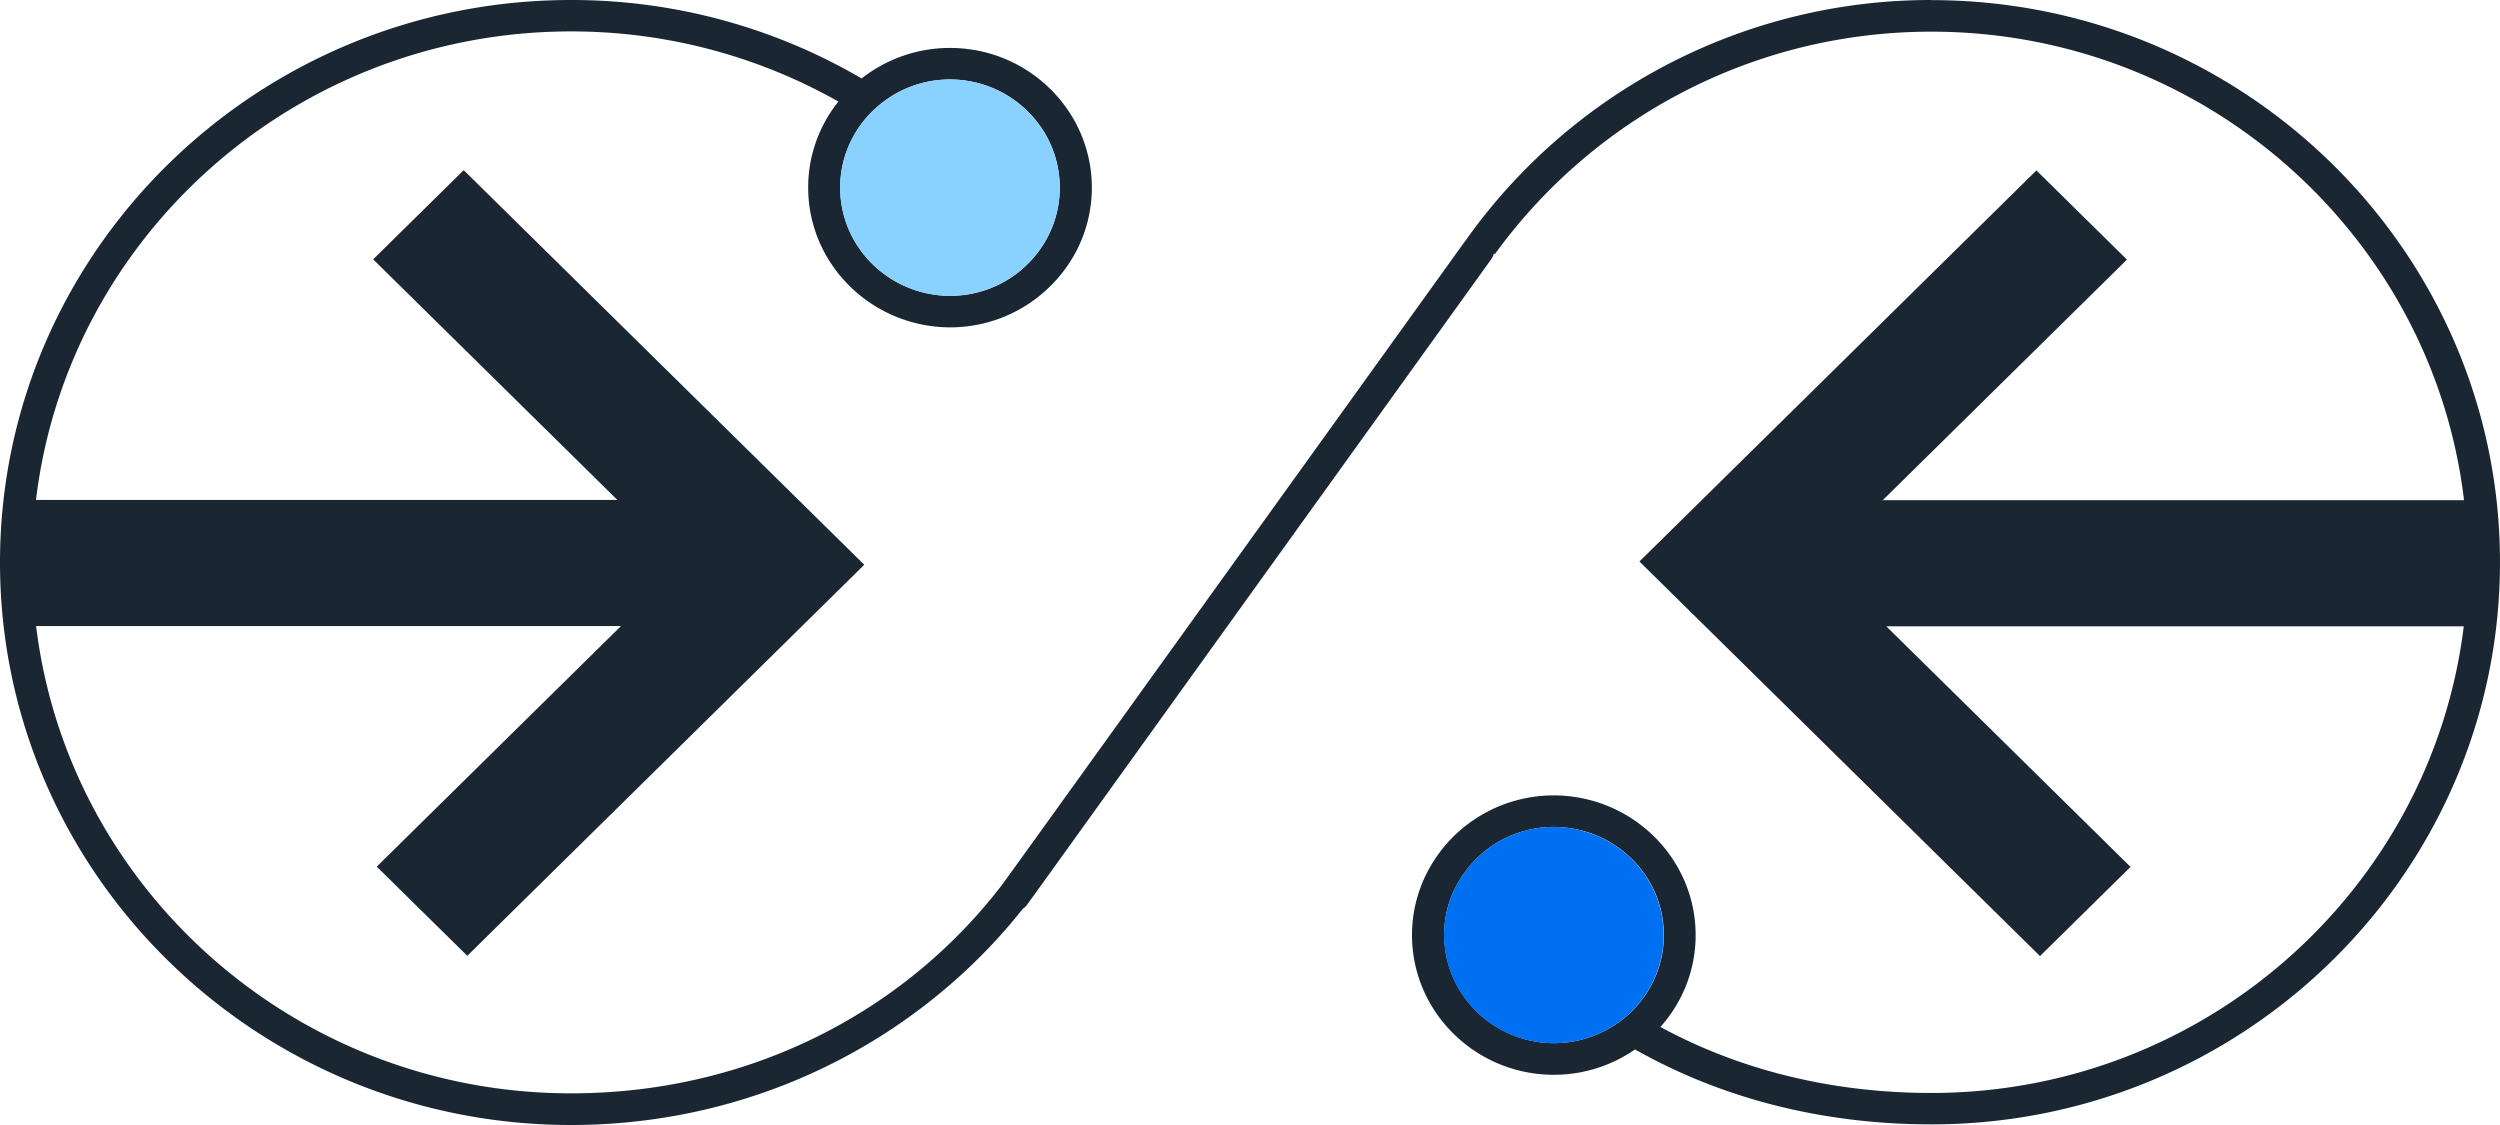
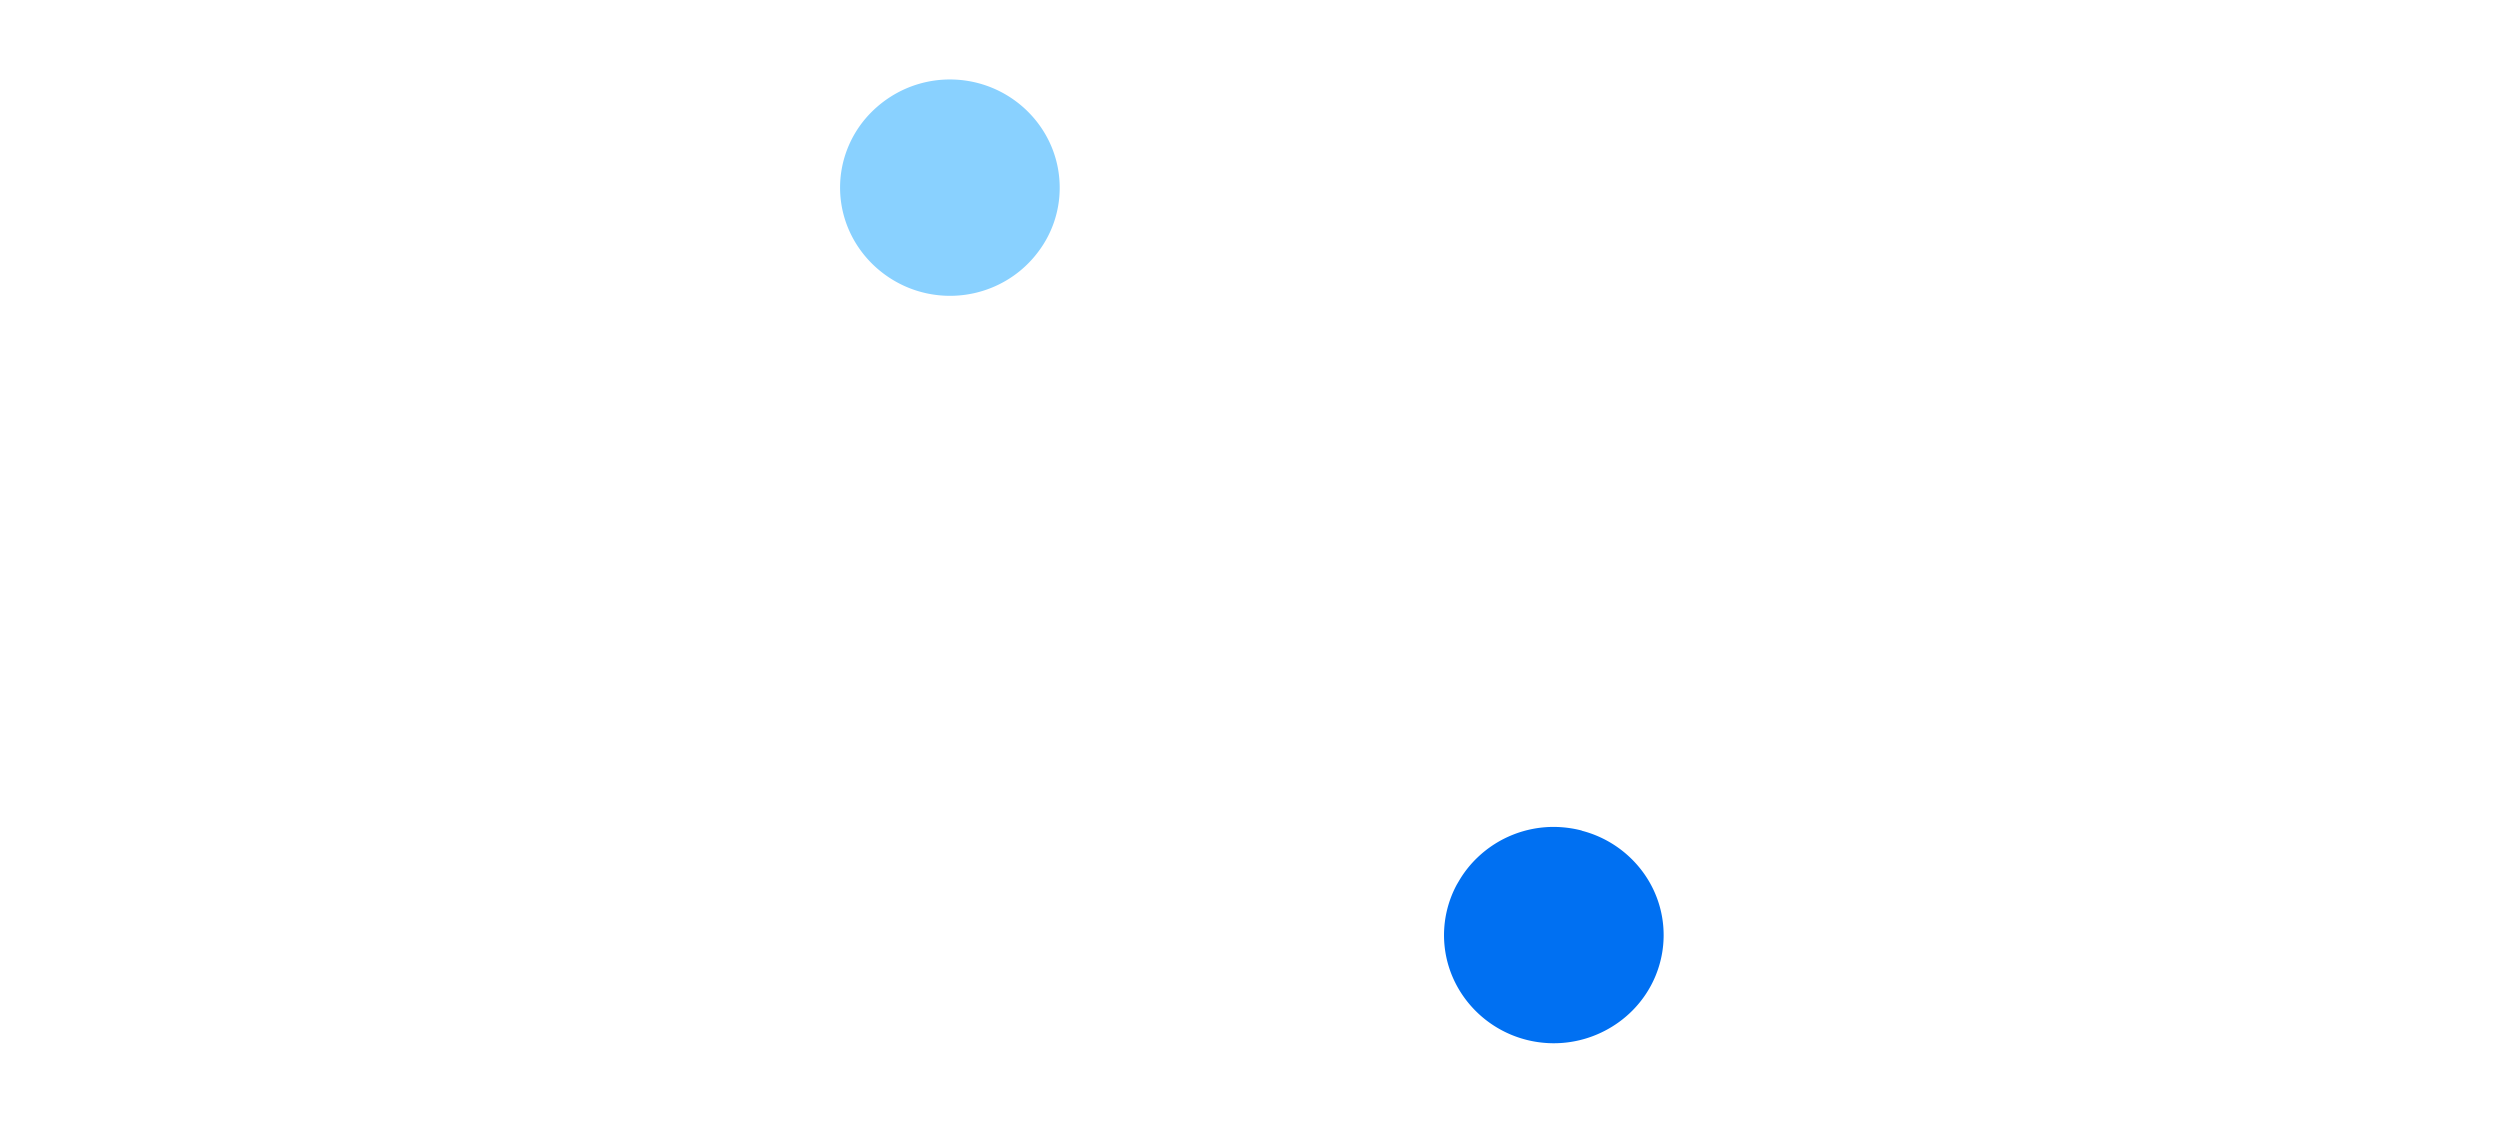
<svg xmlns="http://www.w3.org/2000/svg" width="200" height="90">
-   <path d="M154.513 0a45.6 45.6 0 00-37.26 19.235s-.02.01-.02.02l-.749 1.04-26.923 37.441-7.93 11.02-1.27 1.756-.174.243C72.38 80.968 59.943 87.467 45.682 87.467c-22.027 0-40.232-16.349-42.793-37.38h46.788L30.14 69.331l7.243 7.135 31.76-31.285-32.046-31.568-7.244 7.135L49.39 39.994H2.88C5.399 18.922 23.635 2.513 45.692 2.513c7.776 0 15.07 2.049 21.381 5.611a11.238 11.07 0 00-2.418 6.883c0 4.894 3.217 9.052 7.663 10.566 1.158.394 2.398.616 3.689.616 2.653 0 5.091-.909 7.017-2.412a11.59 11.417 0 002.971-3.482 10.969 10.969 0 001.353-5.278c0-6.166-5.092-11.182-11.352-11.182-2.674 0-5.122.918-7.069 2.442A45.38 44.702 0 0045.682 0C20.49 0 0 20.184 0 45s20.49 45 45.682 45c11.976 0 23.317-4.501 31.912-12.665a44.33 43.668 0 004.211-4.612c.123-.081.246-.182.338-.313l1.363-1.887 27.302-37.976 8.504-11.828c.092-.131.153-.273.184-.414h.113c7.796-10.748 20.53-17.772 34.894-17.772 21.965 0 40.118 16.41 42.618 37.482H150.62l19.537-19.246-7.243-7.135-31.76 31.285 32.047 31.568 7.243-7.135-19.537-19.245H197.1c-2.572 21-20.685 37.33-42.598 37.33-8.073 0-15.419-1.888-21.668-5.278 1.752-1.968 2.817-4.532 2.817-7.347 0-5.41-3.924-9.93-9.118-10.96a11.421 11.421 0 00-9.65 2.513 11.033 11.033 0 00-1.834 1.998 10.978 10.978 0 00-2.09 6.439c0 6.166 5.091 11.181 11.351 11.181 2.418 0 4.651-.756 6.495-2.028 6.782 3.845 14.835 5.995 23.707 5.995 25.08 0 45.487-20.174 45.487-44.97S179.592.01 154.513.01zm-83.25 7.73a8.698 8.568 0 014.733-1.372c4.846 0 8.79 3.885 8.79 8.659a8.778 8.647 0 01-1.833 5.278 8.75 8.75 0 01-1.281 1.322 8.697 8.567 0 01-5.665 2.049 8.863 8.863 0 01-3.689-.808 8.779 8.648 0 01-5.102-7.851c0-2.11.78-4.047 2.06-5.55a8.764 8.764 0 011.997-1.727zm44.268 67.072c0-1.464.369-2.836 1.025-4.037.04-.081.092-.162.143-.242a8.845 8.845 0 011.527-1.938 8.745 8.614 0 016.095-2.432 9.09 9.09 0 012.234.292c3.76.98 6.556 4.35 6.556 8.357 0 2.351-.952 4.48-2.5 6.035a8.595 8.467 0 01-2.223 1.624 8.849 8.849 0 01-4.057.99c-4.845 0-8.79-3.886-8.79-8.66z" fill="#1a2733" />
  <path d="M126.544 66.445a9.088 9.088 0 00-2.233-.292 8.814 8.814 0 00-6.096 2.432 8.55 8.55 0 00-1.526 1.938c-.052.08-.092.161-.144.242a8.565 8.565 0 00-1.024 4.037c0 4.773 3.944 8.658 8.79 8.658a8.849 8.849 0 004.057-.989 8.83 8.83 0 002.223-1.624 8.756 8.626 0 002.5-6.035c0-4.007-2.787-7.388-6.557-8.357z" fill="#0070f2" />
-   <path d="M75.996 6.358a8.82 8.82 0 00-4.733 1.372 9.019 9.019 0 00-1.998 1.726 8.748 8.618 0 00-2.059 5.55c0 3.472 2.1 6.47 5.102 7.852a8.828 8.828 0 003.688.808 8.751 8.62 0 006.946-3.371 8.69 8.56 0 001.834-5.278c0-4.774-3.944-8.659-8.79-8.659z" fill="#89d1ff" />
+   <path d="M75.996 6.358a8.82 8.82 0 00-4.733 1.372 9.019 9.019 0 00-1.998 1.726 8.748 8.618 0 00-2.059 5.55c0 3.472 2.1 6.47 5.102 7.852a8.828 8.828 0 003.688.808 8.751 8.62 0 006.946-3.371 8.69 8.56 0 001.834-5.278c0-4.774-3.944-8.659-8.79-8.659" fill="#89d1ff" />
</svg>